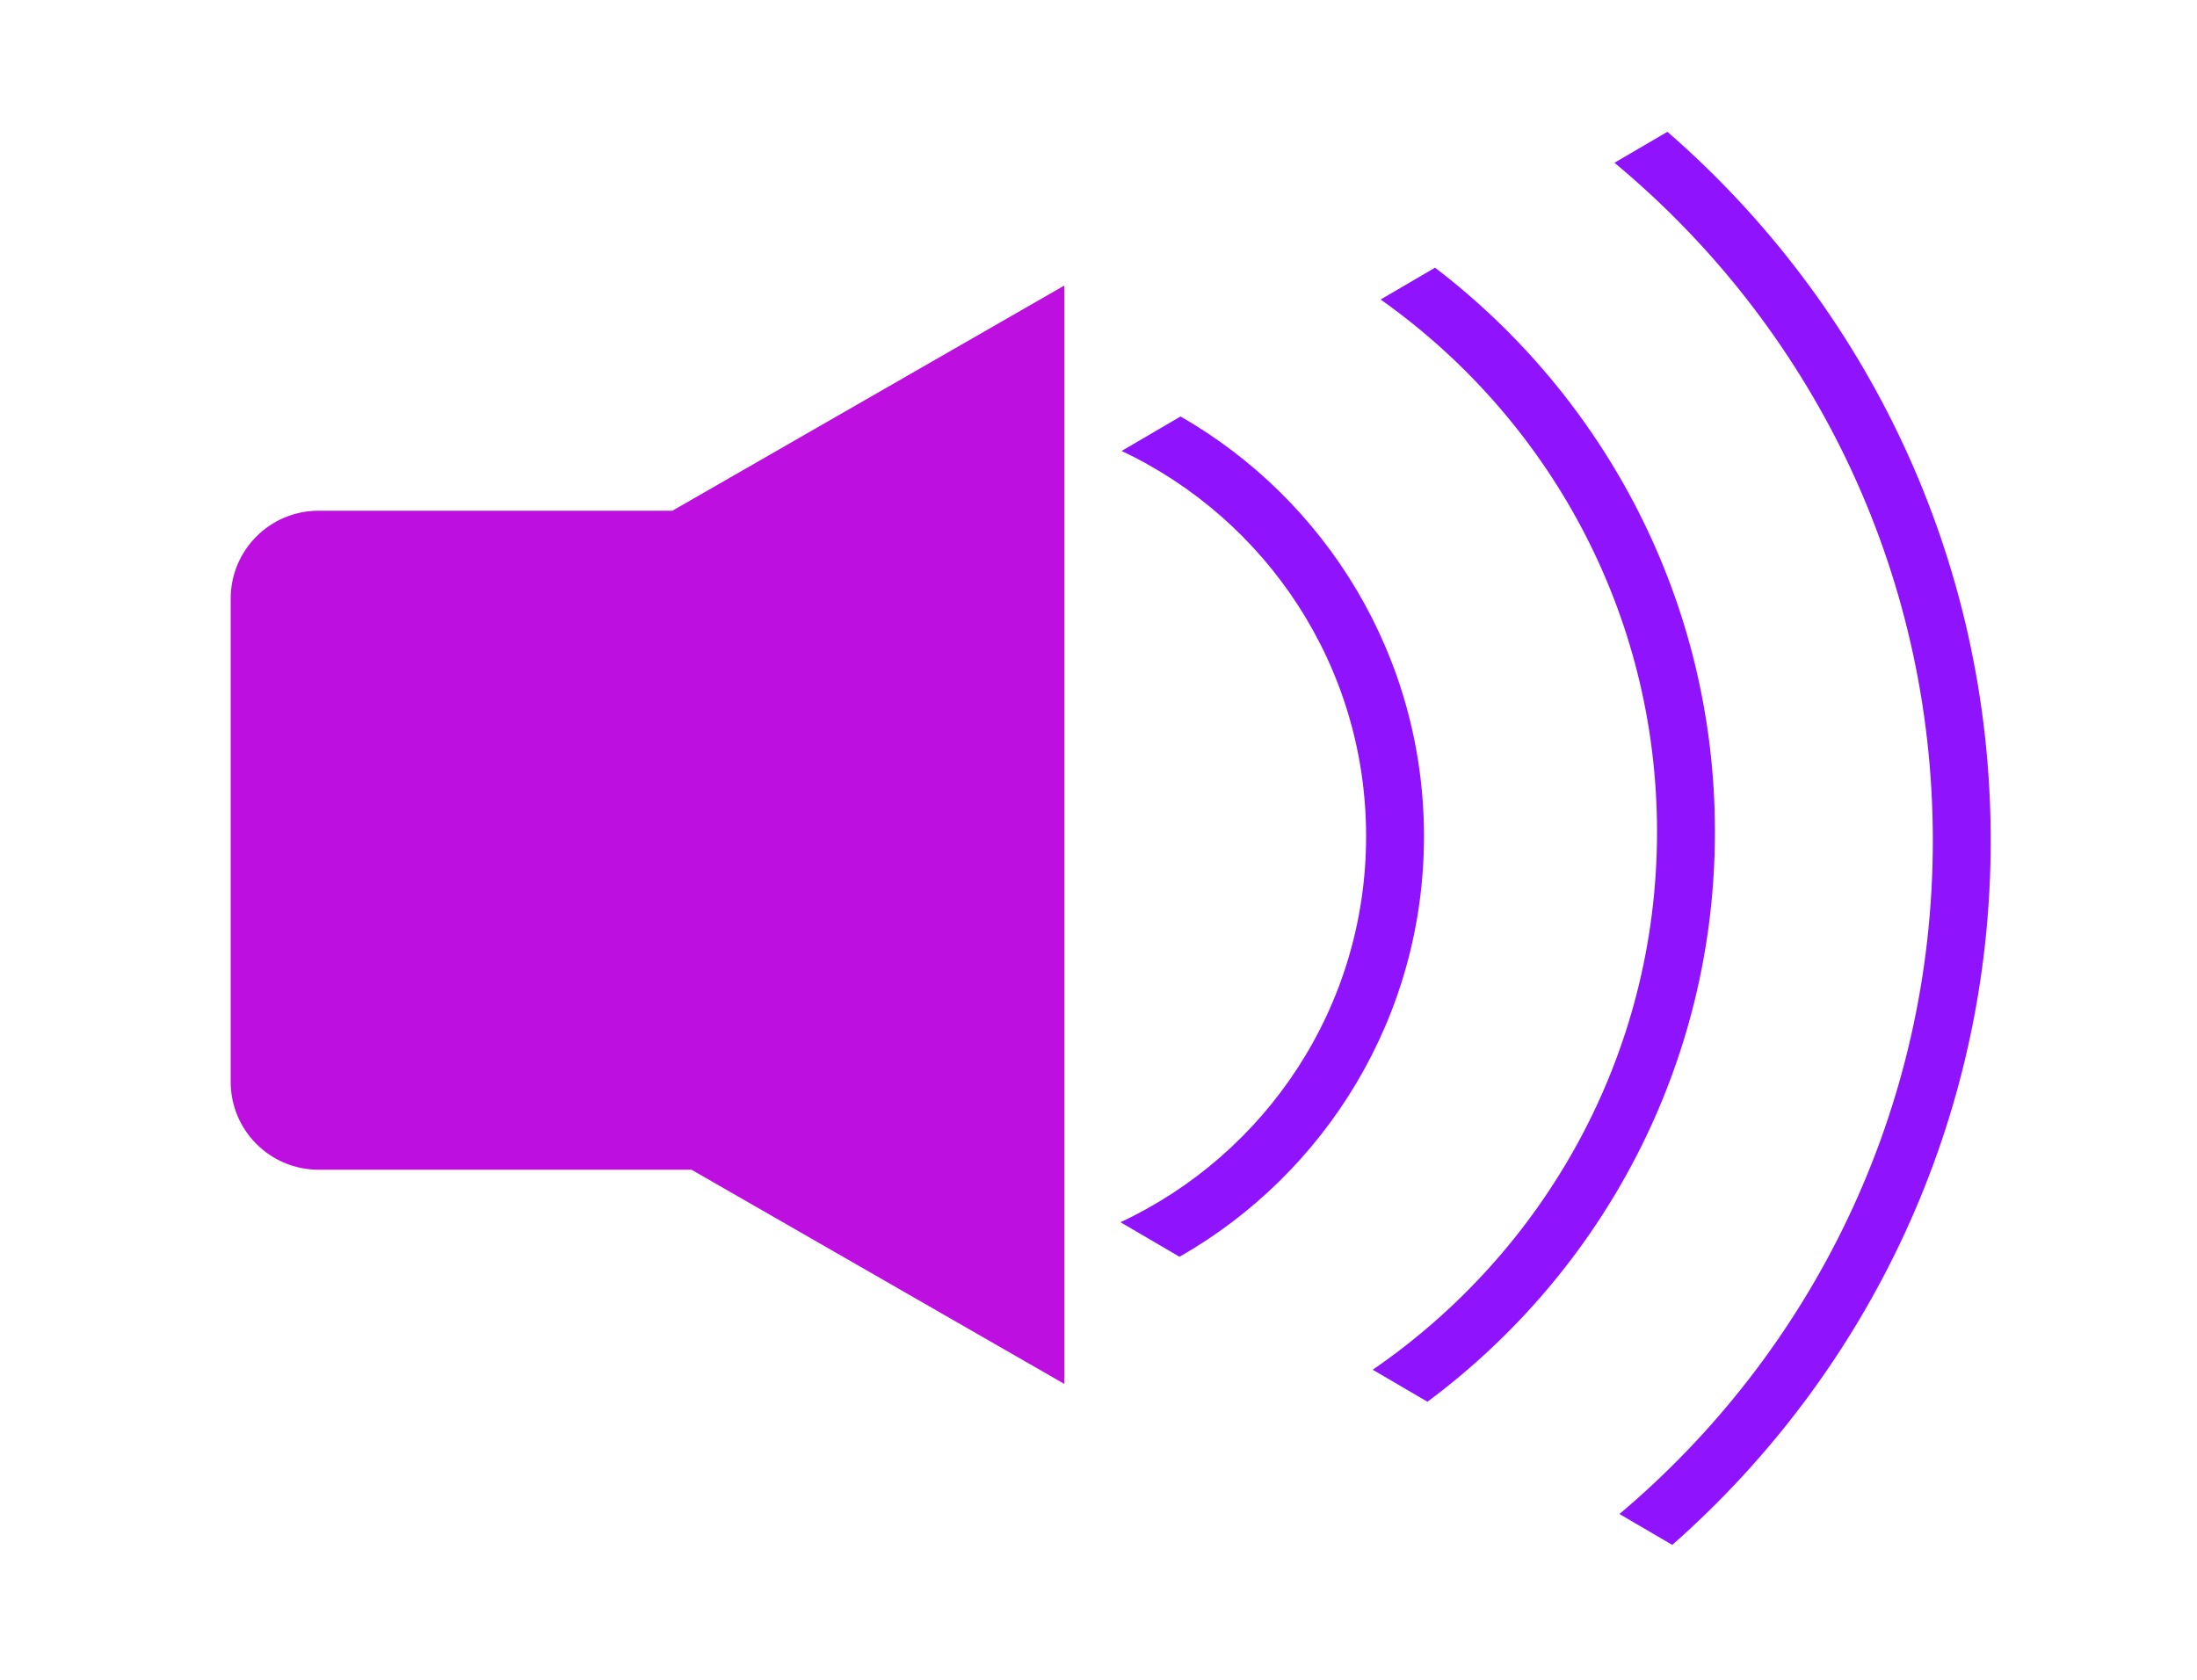
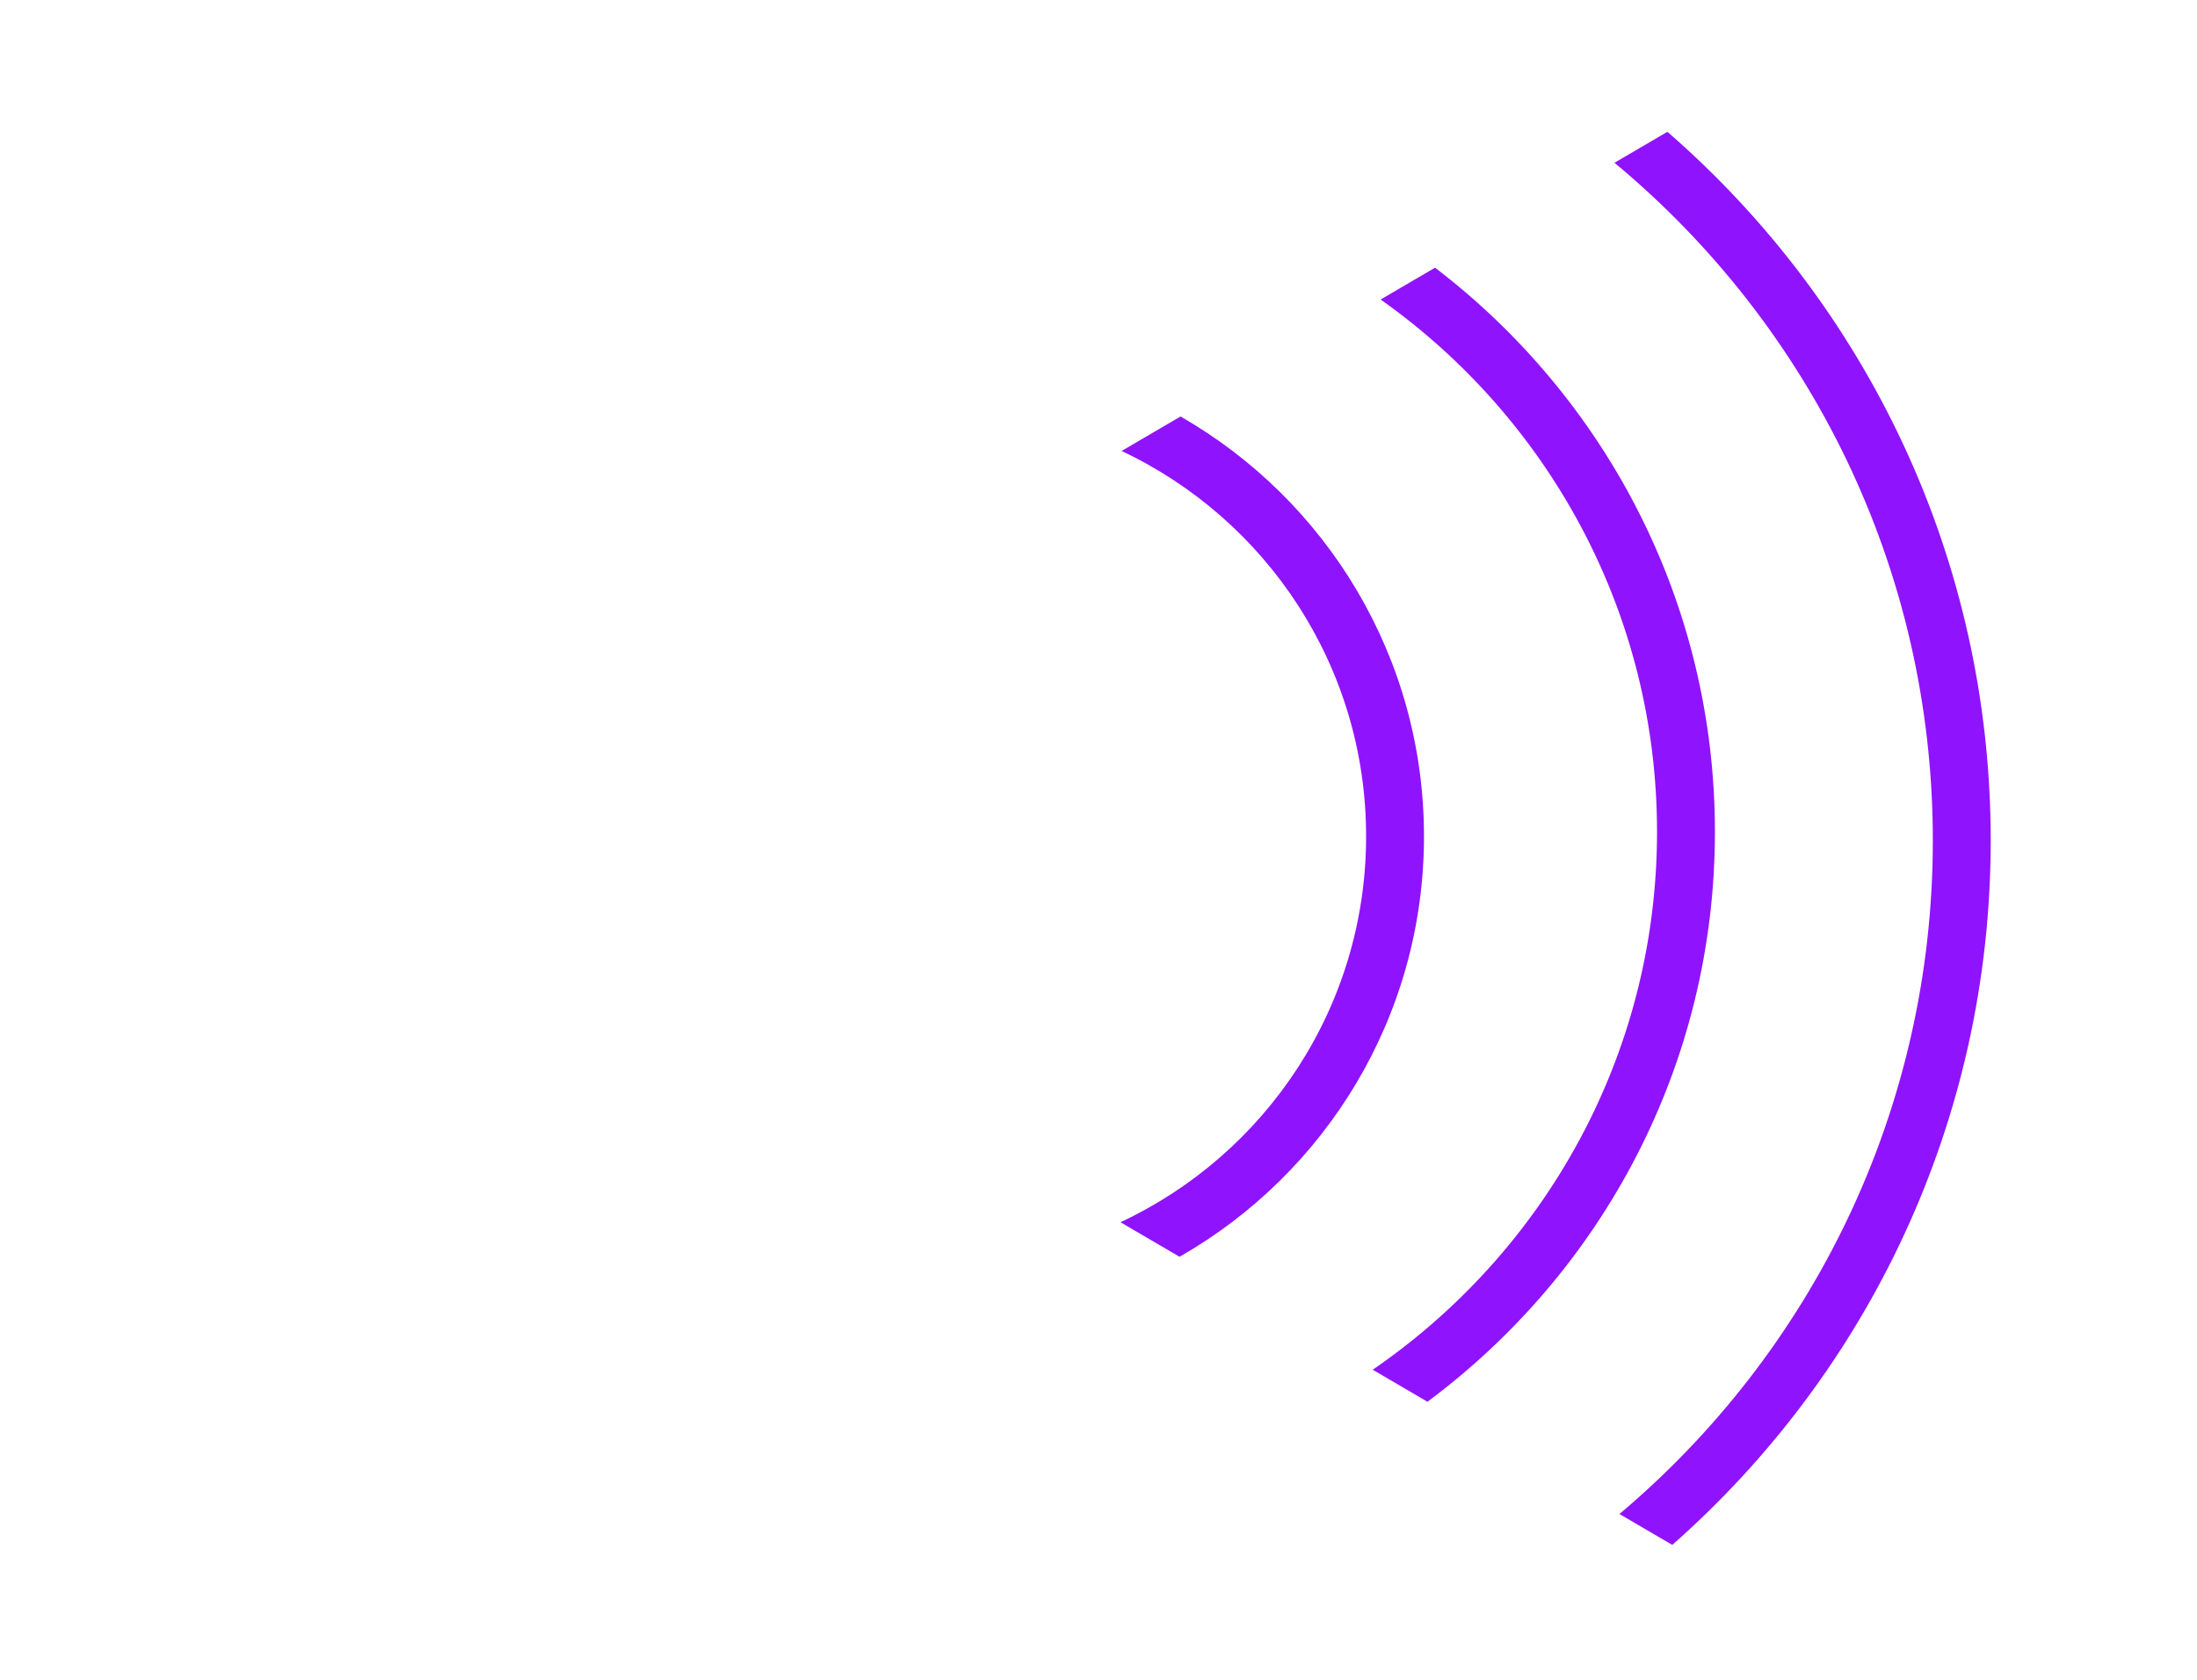
<svg xmlns="http://www.w3.org/2000/svg" width="200px" height="153px" viewBox="0 0 200 153" version="1.1">
  <title>Slice 1</title>
  <desc>Created with Sketch.</desc>
  <defs />
  <g id="Page-1" stroke="none" stroke-width="1" fill="none" fill-rule="evenodd">
-     <path d="M61.21,46.5 L96.884,26 L96.884,126 L62.95,106.5 L29,106.5 C24.582,106.5 21,102.918 21,98.5 L21,54.5 C21,50.082 24.582,46.5 29,46.5 L61.21,46.5 Z" id="Combined-Shape" fill="#BD10E0" />
    <path d="M102,111.281 C115.21,105.102 124.361,91.693 124.361,76.146 C124.361,60.64 115.257,47.26 102.102,41.059 L107.471,37.919 C120.711,45.513 129.63,59.788 129.63,76.146 C129.63,92.543 120.669,106.846 107.378,114.426 L102,111.281 Z M124.962,124.71 C140.599,113.981 150.845,96.048 150.845,75.738 C150.845,55.743 140.913,38.05 125.683,27.269 L130.636,24.372 C146.128,36.205 156.115,54.811 156.115,75.738 C156.115,96.975 145.831,115.82 129.946,127.625 L124.962,124.71 L124.962,124.71 Z M175.952,76.523 C175.952,51.707 164.677,29.525 146.97,14.819 L151.79,12 C169.821,27.665 181.221,50.762 181.221,76.523 C181.221,102.072 170.007,125.002 152.232,140.659 L147.423,137.847 C164.869,123.14 175.952,101.126 175.952,76.523 Z" id="Combined-Shape" fill="#9013FE" fill-rule="nonzero" />
  </g>
</svg>